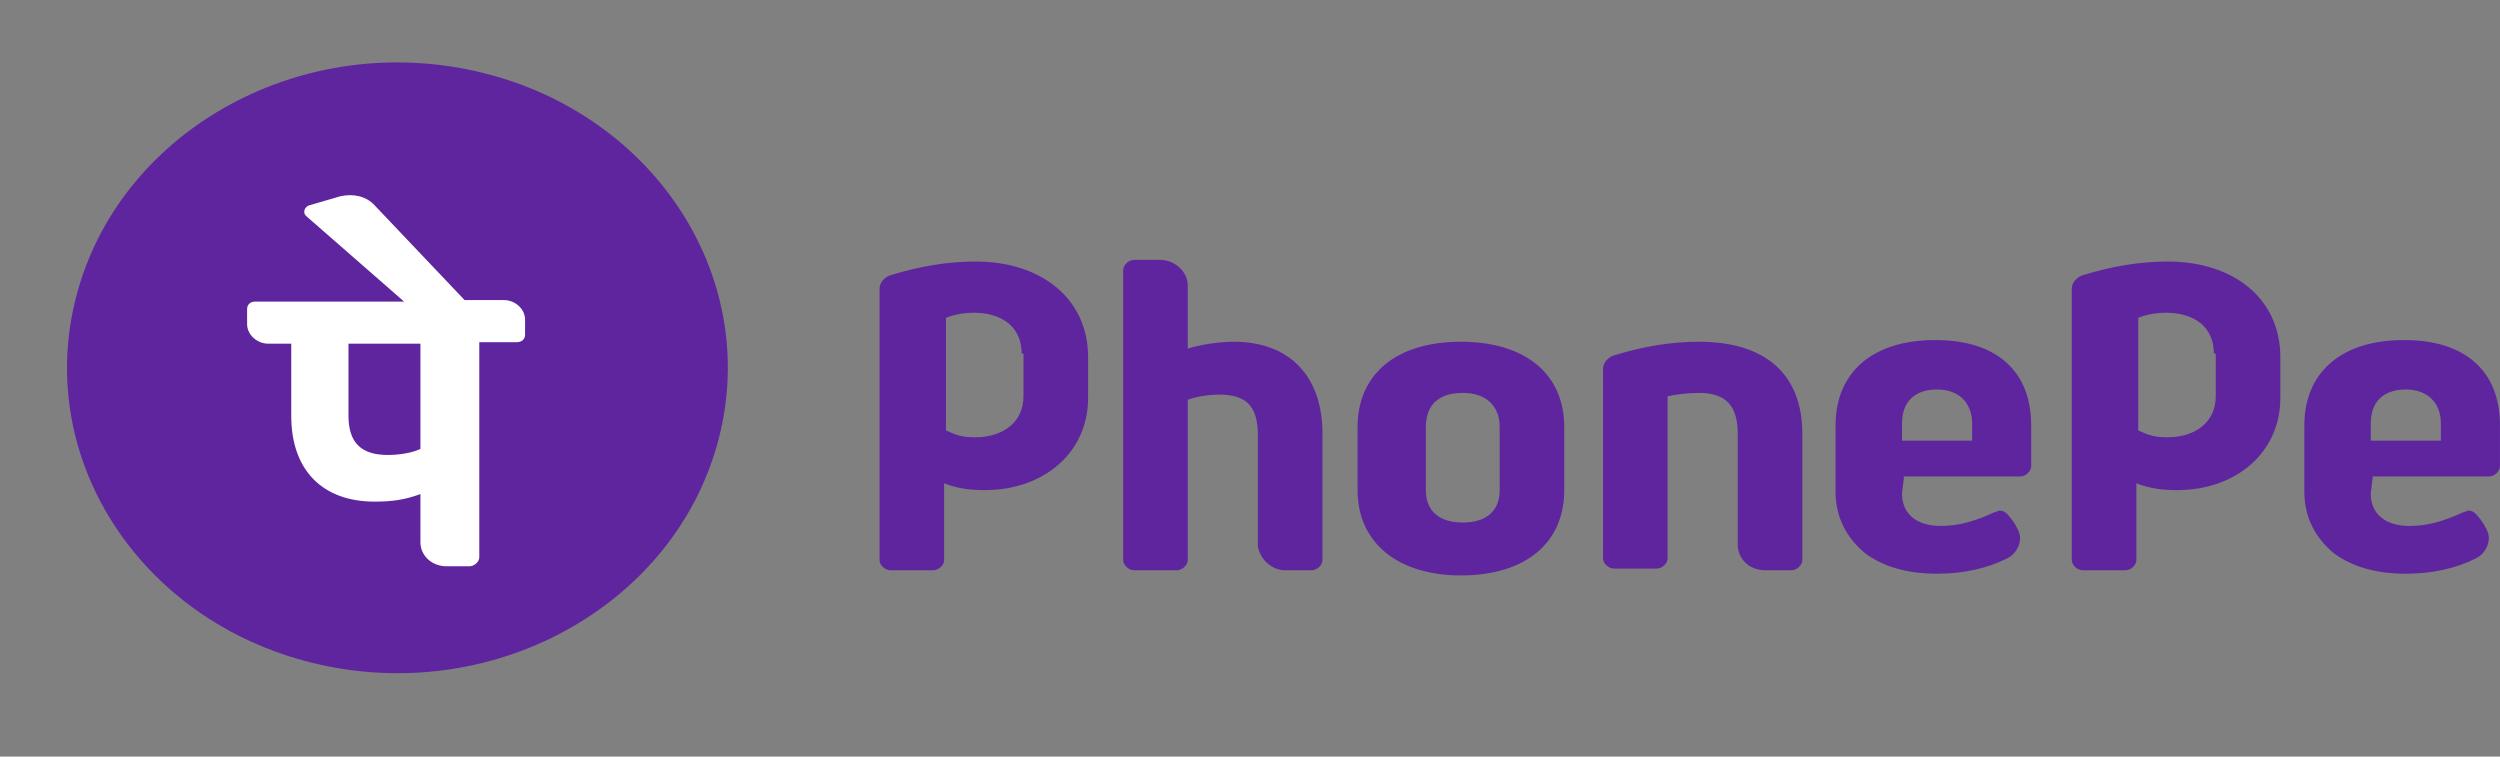
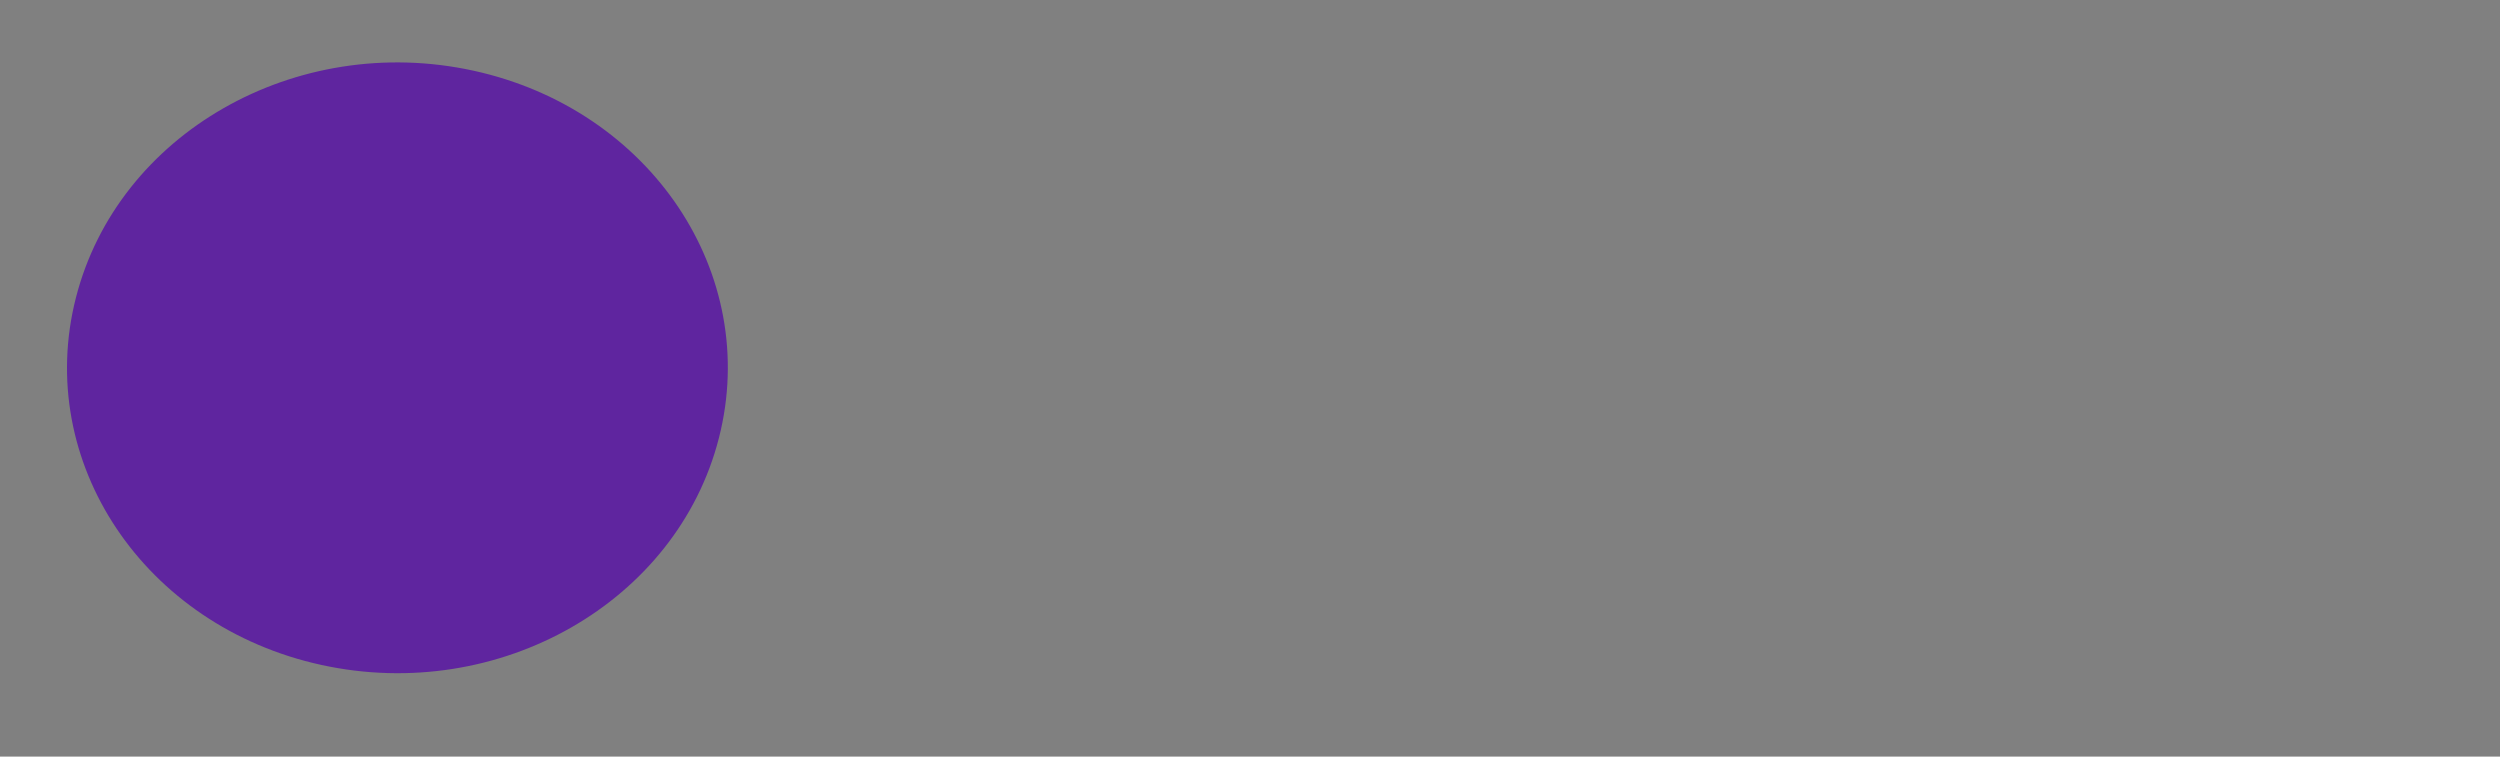
<svg xmlns="http://www.w3.org/2000/svg" width="76" height="23" viewBox="0 0 76 23" fill="none">
  <rect x="0" y="0" width="76" height="23" fill="#808080" stroke="none" />
  <path d="M21.855 13.315C23.13 8.326 19.787 3.326 14.389 2.148C8.992 0.97 3.582 4.059 2.308 9.049C1.033 14.038 4.376 19.037 9.774 20.215C15.172 21.393 20.581 18.304 21.855 13.315Z" fill="#5F259F" />
-   <path d="M52.827 16.559V13.189C52.827 12.359 52.491 11.944 51.649 11.944C51.312 11.944 50.92 11.996 50.695 12.048V16.974C50.695 17.13 50.527 17.285 50.359 17.285H49.068C48.9 17.285 48.732 17.13 48.732 16.974V11.218C48.732 11.011 48.9 10.855 49.068 10.803C49.91 10.544 50.751 10.389 51.649 10.389C53.669 10.389 54.791 11.374 54.791 13.189V17.026C54.791 17.182 54.623 17.337 54.454 17.337H53.669C53.164 17.337 52.827 16.974 52.827 16.559ZM57.877 14.537L57.821 15.004C57.821 15.626 58.27 15.989 58.999 15.989C59.56 15.989 60.065 15.833 60.626 15.574C60.682 15.574 60.738 15.522 60.794 15.522C60.906 15.522 60.962 15.574 61.019 15.626C61.075 15.678 61.187 15.833 61.187 15.833C61.299 15.989 61.411 16.196 61.411 16.352C61.411 16.611 61.243 16.87 61.019 16.974C60.401 17.285 59.672 17.441 58.887 17.441C57.989 17.441 57.26 17.233 56.699 16.819C56.138 16.352 55.801 15.73 55.801 14.952V12.93C55.801 11.322 56.923 10.337 58.831 10.337C60.682 10.337 61.748 11.27 61.748 12.93V14.174C61.748 14.33 61.58 14.485 61.411 14.485H57.877V14.537ZM57.821 13.396H59.953V12.878C59.953 12.255 59.56 11.841 58.887 11.841C58.213 11.841 57.821 12.204 57.821 12.878V13.396ZM72.127 14.537L72.071 15.004C72.071 15.626 72.52 15.989 73.25 15.989C73.811 15.989 74.316 15.833 74.877 15.574C74.933 15.574 74.989 15.522 75.045 15.522C75.157 15.522 75.213 15.574 75.269 15.626C75.326 15.678 75.438 15.833 75.438 15.833C75.55 15.989 75.662 16.196 75.662 16.352C75.662 16.611 75.494 16.87 75.269 16.974C74.652 17.285 73.923 17.441 73.137 17.441C72.24 17.441 71.51 17.233 70.949 16.819C70.388 16.352 70.052 15.73 70.052 14.952V12.93C70.052 11.322 71.174 10.337 73.081 10.337C74.933 10.337 75.999 11.27 75.999 12.93V14.174C75.999 14.33 75.83 14.485 75.662 14.485H72.127V14.537ZM72.071 13.396H74.203V12.878C74.203 12.255 73.811 11.841 73.137 11.841C72.464 11.841 72.071 12.204 72.071 12.878V13.396ZM39.081 17.337H39.867C40.035 17.337 40.204 17.182 40.204 17.026V13.189C40.204 11.426 39.194 10.389 37.511 10.389C37.006 10.389 36.444 10.492 36.108 10.596V8.677C36.108 8.262 35.715 7.899 35.266 7.899H34.481C34.312 7.899 34.144 8.055 34.144 8.211V17.026C34.144 17.182 34.312 17.337 34.481 17.337H35.771C35.94 17.337 36.108 17.182 36.108 17.026V12.152C36.388 12.048 36.781 11.996 37.062 11.996C37.903 11.996 38.24 12.359 38.24 13.241V16.611C38.296 16.974 38.633 17.337 39.081 17.337ZM47.553 12.981V14.9C47.553 16.508 46.375 17.493 44.411 17.493C42.504 17.493 41.27 16.508 41.27 14.9V12.981C41.27 11.374 42.448 10.389 44.411 10.389C46.375 10.389 47.553 11.374 47.553 12.981ZM45.59 12.981C45.59 12.359 45.197 11.944 44.468 11.944C43.738 11.944 43.346 12.307 43.346 12.981V14.9C43.346 15.522 43.738 15.885 44.468 15.885C45.197 15.885 45.59 15.522 45.59 14.9V12.981ZM33.078 12.1C33.078 13.759 31.732 14.9 29.936 14.9C29.487 14.9 29.095 14.848 28.702 14.693V17.026C28.702 17.182 28.534 17.337 28.365 17.337H27.075C26.907 17.337 26.738 17.182 26.738 17.026V8.781C26.738 8.574 26.907 8.418 27.075 8.366C27.916 8.107 28.758 7.951 29.656 7.951C31.675 7.951 33.078 9.092 33.078 10.855V12.1ZM31.058 10.752C31.058 9.922 30.441 9.507 29.6 9.507C29.095 9.507 28.758 9.663 28.758 9.663V13.085C29.095 13.241 29.263 13.293 29.656 13.293C30.497 13.293 31.114 12.826 31.114 12.048V10.752H31.058ZM69.322 12.1C69.322 13.759 67.976 14.9 66.18 14.9C65.731 14.9 65.339 14.848 64.946 14.693V17.026C64.946 17.182 64.778 17.337 64.609 17.337H63.319C63.151 17.337 62.982 17.182 62.982 17.026V8.781C62.982 8.574 63.151 8.418 63.319 8.366C64.16 8.107 65.002 7.951 65.9 7.951C67.92 7.951 69.322 9.092 69.322 10.855V12.1ZM67.302 10.752C67.302 9.922 66.685 9.507 65.844 9.507C65.339 9.507 65.002 9.663 65.002 9.663V13.085C65.339 13.241 65.507 13.293 65.9 13.293C66.741 13.293 67.359 12.826 67.359 12.048V10.752H67.302Z" fill="#5F259F" />
-   <path d="M15.962 9.716C15.962 9.396 15.664 9.122 15.316 9.122H14.123L11.389 6.242C11.14 5.967 10.743 5.876 10.345 5.967L9.401 6.242C9.251 6.287 9.202 6.47 9.301 6.562L12.284 9.168H7.76C7.611 9.168 7.512 9.259 7.512 9.396V9.854C7.512 10.174 7.81 10.448 8.158 10.448H8.854V12.643C8.854 14.288 9.798 15.249 11.389 15.249C11.886 15.249 12.284 15.203 12.781 15.02V16.483C12.781 16.895 13.129 17.215 13.576 17.215H14.272C14.421 17.215 14.57 17.077 14.57 16.94V10.402H15.713C15.863 10.402 15.962 10.311 15.962 10.174V9.716ZM12.781 13.648C12.482 13.786 12.085 13.831 11.787 13.831C10.991 13.831 10.594 13.466 10.594 12.643V10.448H12.781V13.648Z" fill="white" />
</svg>